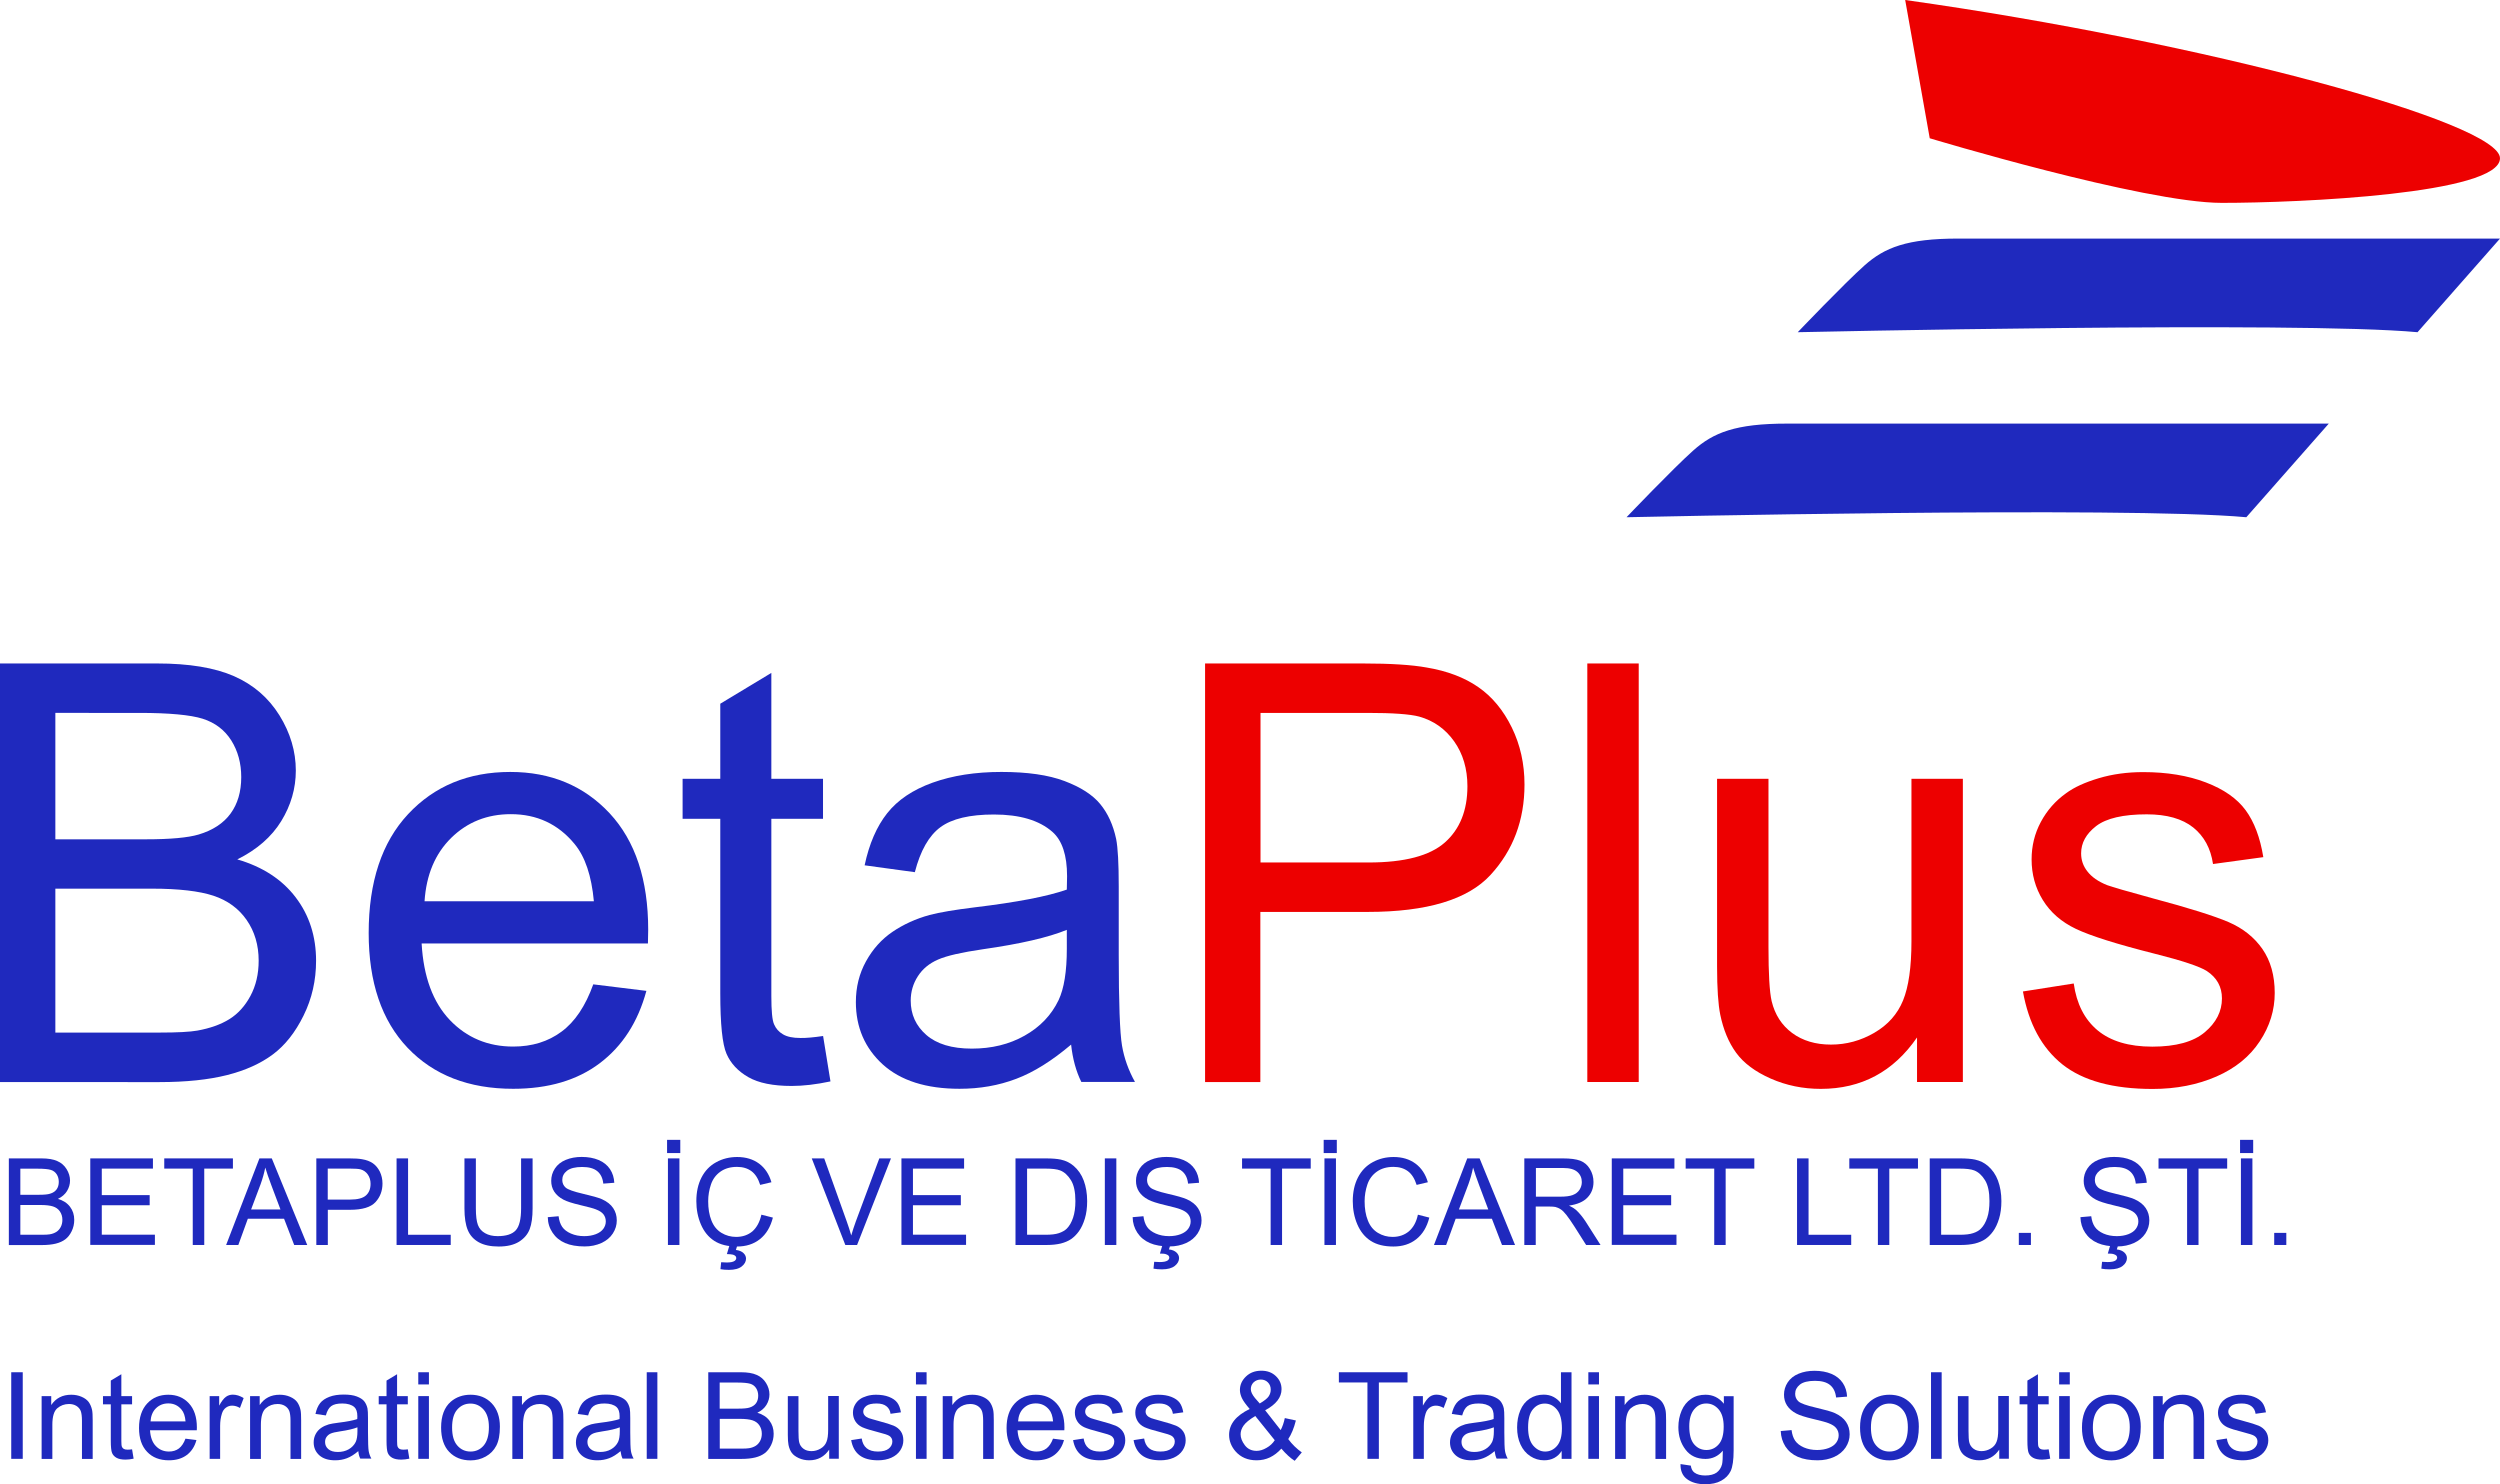
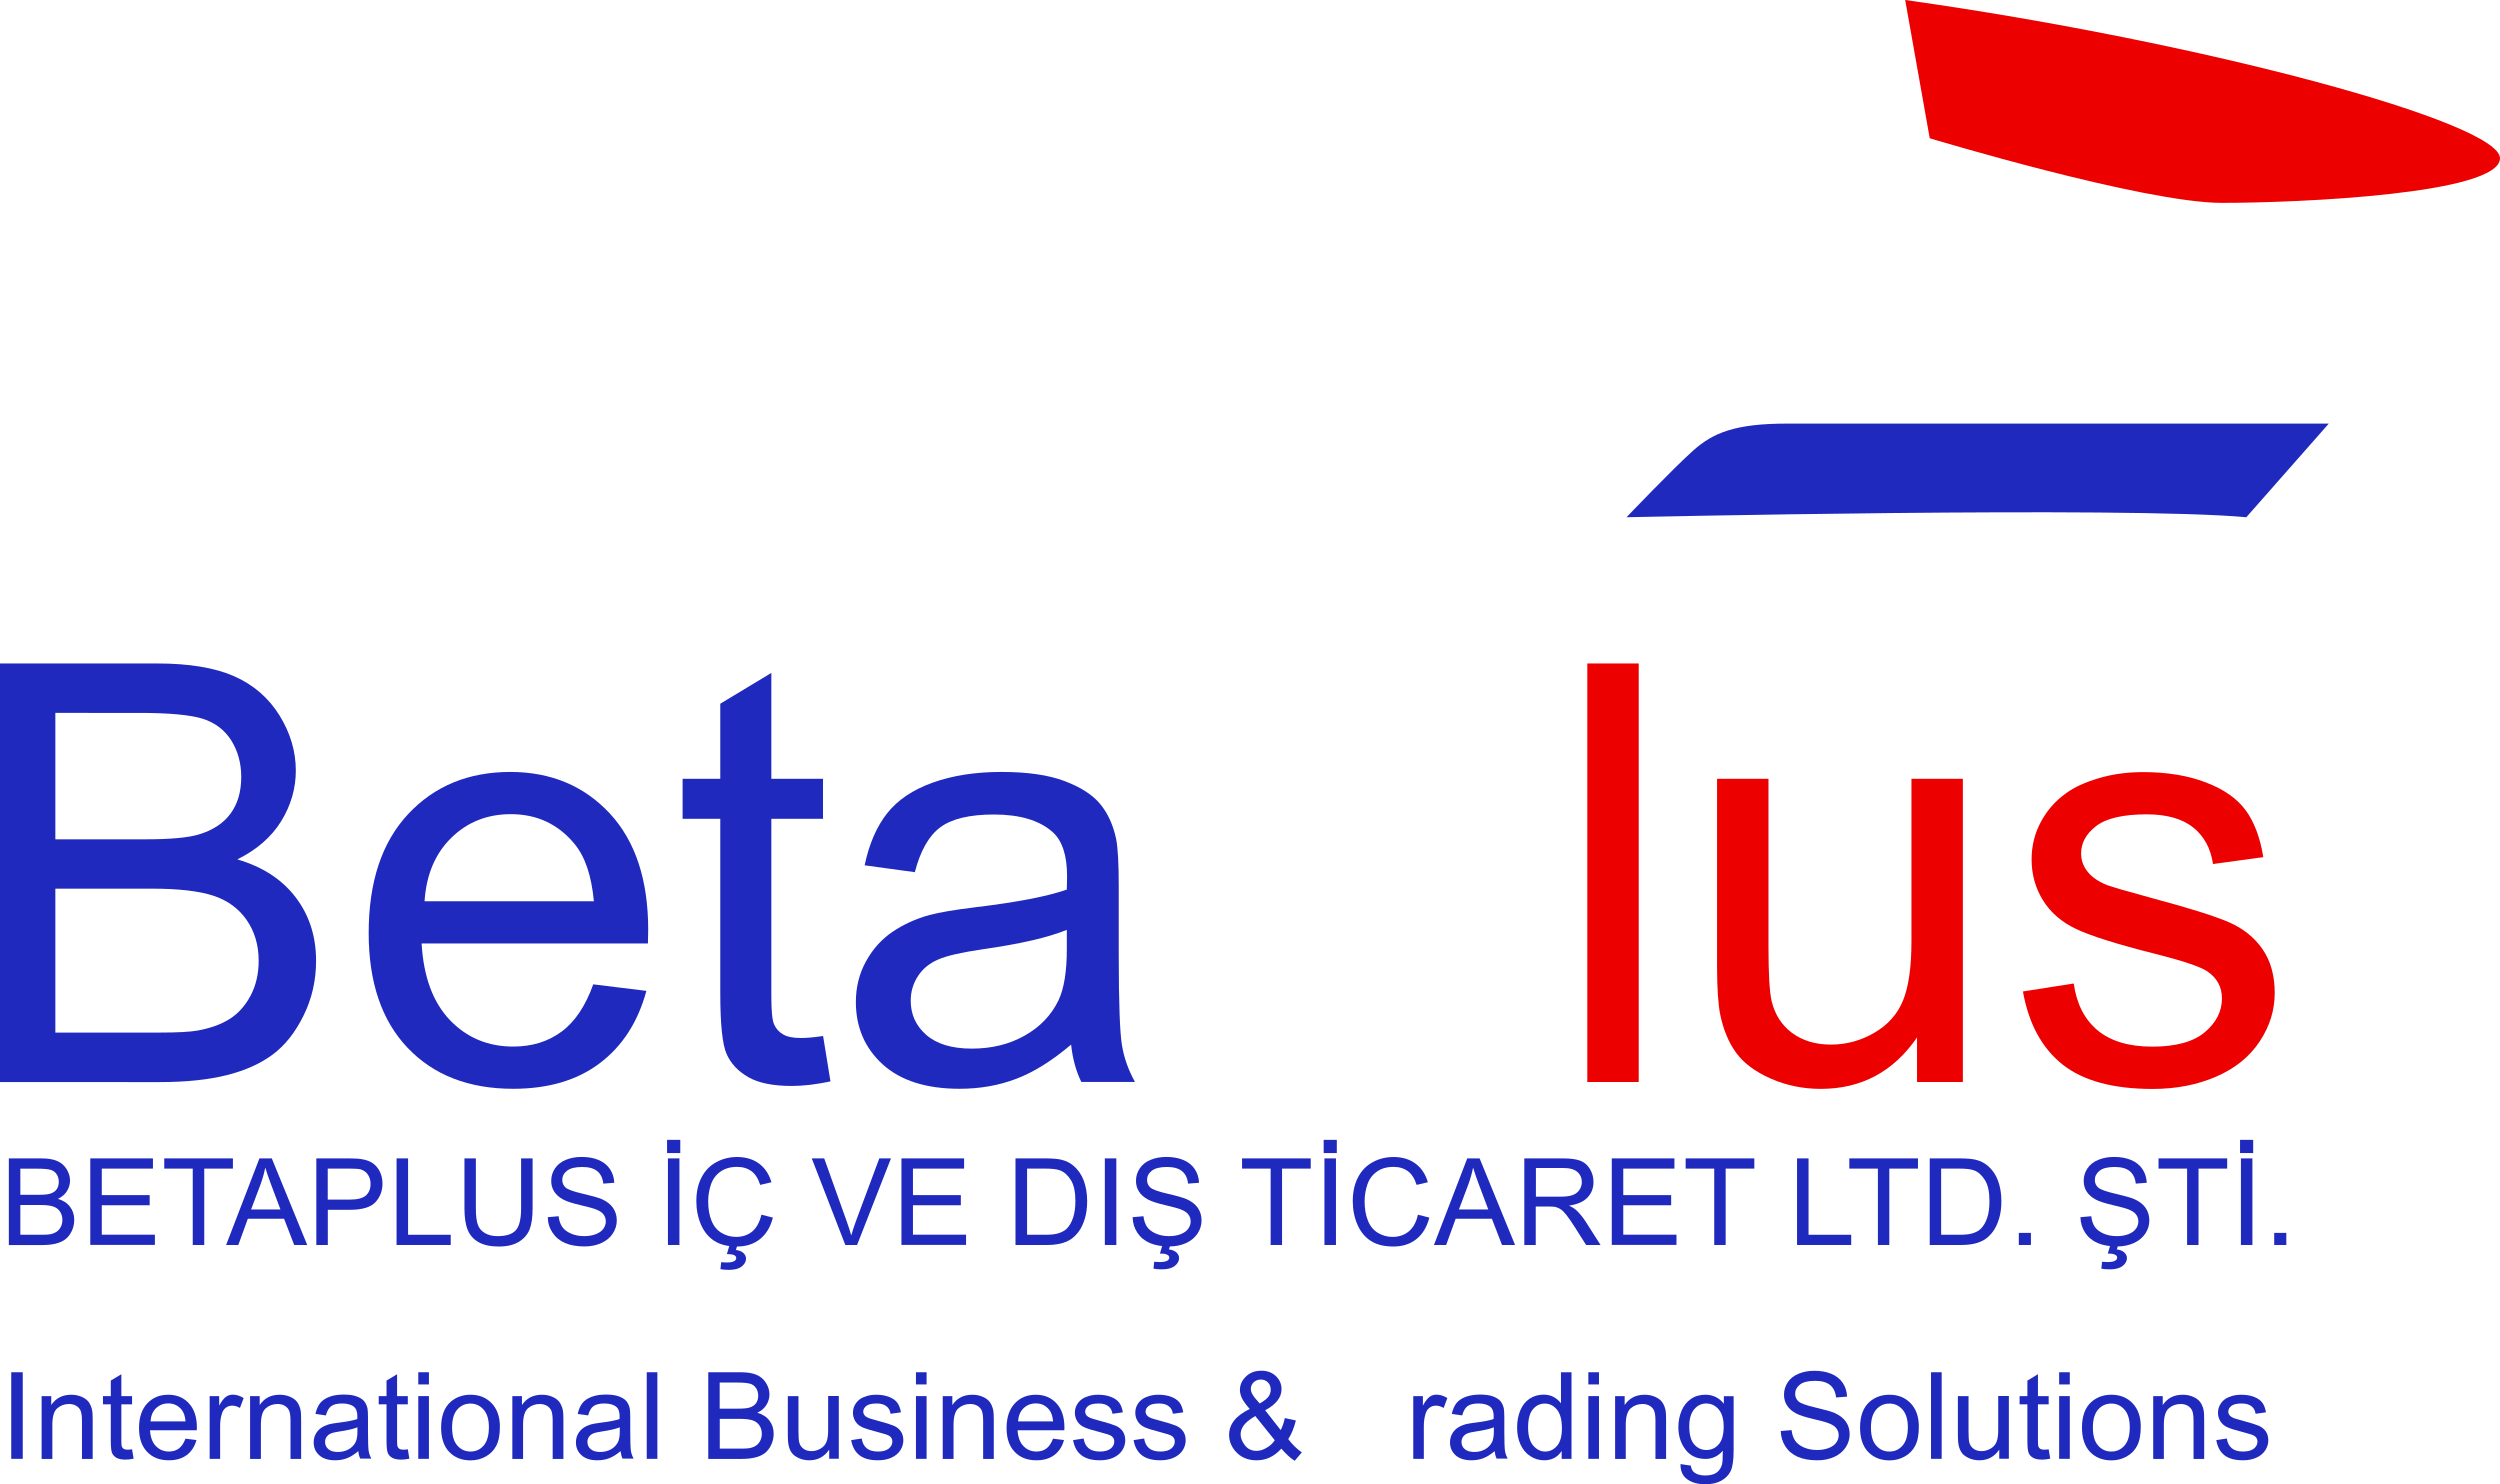
<svg xmlns="http://www.w3.org/2000/svg" version="1.1" id="Layer_1" x="0px" y="0px" viewBox="0 0 291.31 172.96" style="enable-background:new 0 0 291.31 172.96;" xml:space="preserve">
  <style type="text/css">
	.st0{fill:#1F29BE;}
	.st1{fill:#ED0000;}
</style>
  <g>
    <g>
      <path class="st0" d="M1.03,145.07v-10.09h3.79c0.77,0,1.39,0.1,1.85,0.31c0.47,0.2,0.83,0.52,1.09,0.94    c0.26,0.42,0.4,0.87,0.4,1.33c0,0.43-0.12,0.84-0.35,1.22c-0.23,0.38-0.59,0.69-1.06,0.92c0.61,0.18,1.08,0.48,1.41,0.92    c0.33,0.43,0.49,0.94,0.49,1.53c0,0.47-0.1,0.91-0.3,1.32s-0.45,0.72-0.74,0.94c-0.29,0.22-0.66,0.39-1.1,0.5    c-0.44,0.11-0.99,0.17-1.63,0.17H1.03z M2.37,139.22h2.18c0.59,0,1.02-0.04,1.27-0.12c0.34-0.1,0.6-0.27,0.77-0.5    c0.17-0.23,0.26-0.53,0.26-0.88c0-0.33-0.08-0.63-0.24-0.88c-0.16-0.25-0.39-0.43-0.69-0.52s-0.81-0.14-1.54-0.14H2.37V139.22z     M2.37,143.88h2.51c0.43,0,0.73-0.02,0.91-0.05c0.31-0.05,0.56-0.15,0.77-0.28c0.21-0.13,0.38-0.32,0.51-0.56s0.2-0.53,0.2-0.85    c0-0.38-0.1-0.7-0.29-0.98s-0.46-0.47-0.8-0.58c-0.34-0.11-0.83-0.17-1.48-0.17H2.37V143.88z" />
      <path class="st0" d="M10.52,145.07v-10.09h7.3v1.19h-5.96v3.09h5.58v1.18h-5.58v3.43h6.19v1.19H10.52z" />
      <path class="st0" d="M22.46,145.07v-8.9h-3.32v-1.19h8v1.19H23.8v8.9H22.46z" />
      <path class="st0" d="M26.35,145.07l3.88-10.09h1.44l4.13,10.09h-1.52l-1.18-3.06h-4.22l-1.11,3.06H26.35z M29.26,140.93h3.42    l-1.05-2.79c-0.32-0.85-0.56-1.55-0.72-2.09c-0.13,0.65-0.31,1.29-0.54,1.93L29.26,140.93z" />
      <path class="st0" d="M36.86,145.07v-10.09h3.81c0.67,0,1.18,0.03,1.53,0.1c0.5,0.08,0.91,0.24,1.25,0.47    c0.33,0.23,0.6,0.56,0.81,0.97c0.2,0.42,0.31,0.88,0.31,1.38c0,0.86-0.27,1.58-0.82,2.18c-0.55,0.59-1.53,0.89-2.96,0.89h-2.59    v4.1H36.86z M38.19,139.78h2.61c0.86,0,1.48-0.16,1.84-0.48c0.36-0.32,0.54-0.77,0.54-1.36c0-0.42-0.11-0.78-0.32-1.08    s-0.49-0.5-0.84-0.6c-0.23-0.06-0.64-0.09-1.25-0.09h-2.58V139.78z" />
      <path class="st0" d="M46.21,145.07v-10.09h1.34v8.9h4.97v1.19H46.21z" />
      <path class="st0" d="M60.72,134.98h1.34v5.83c0,1.01-0.11,1.82-0.34,2.42s-0.64,1.08-1.24,1.46c-0.6,0.37-1.38,0.56-2.36,0.56    c-0.95,0-1.72-0.16-2.32-0.49c-0.6-0.33-1.03-0.8-1.29-1.42s-0.39-1.46-0.39-2.53v-5.83h1.33v5.82c0,0.88,0.08,1.52,0.24,1.94    c0.16,0.42,0.44,0.74,0.84,0.96c0.4,0.23,0.88,0.34,1.46,0.34c0.98,0,1.68-0.22,2.1-0.67s0.63-1.3,0.63-2.57V134.98z" />
      <path class="st0" d="M63.83,141.83l1.26-0.11c0.06,0.5,0.2,0.92,0.42,1.24c0.22,0.32,0.56,0.58,1.02,0.78    c0.46,0.2,0.97,0.3,1.55,0.3c0.51,0,0.96-0.08,1.35-0.23s0.68-0.36,0.87-0.62c0.19-0.26,0.29-0.55,0.29-0.86    c0-0.32-0.09-0.59-0.27-0.83c-0.18-0.24-0.49-0.43-0.91-0.59c-0.27-0.11-0.87-0.27-1.8-0.49c-0.93-0.22-1.58-0.43-1.95-0.63    c-0.48-0.25-0.84-0.57-1.08-0.94s-0.35-0.79-0.35-1.26c0-0.51,0.14-0.99,0.43-1.43c0.29-0.44,0.71-0.78,1.27-1.01    c0.56-0.23,1.17-0.34,1.85-0.34c0.75,0,1.41,0.12,1.98,0.36s1.01,0.6,1.32,1.06c0.31,0.47,0.47,1,0.5,1.59l-1.28,0.1    c-0.07-0.64-0.3-1.12-0.7-1.45c-0.4-0.33-0.98-0.49-1.76-0.49c-0.81,0-1.4,0.15-1.77,0.44s-0.55,0.65-0.55,1.07    c0,0.36,0.13,0.66,0.39,0.89c0.26,0.23,0.93,0.47,2.01,0.72c1.08,0.25,1.83,0.46,2.23,0.64c0.59,0.27,1.02,0.61,1.3,1.03    c0.28,0.42,0.42,0.89,0.42,1.44c0,0.54-0.15,1.04-0.46,1.52s-0.75,0.84-1.33,1.11c-0.58,0.26-1.22,0.4-1.94,0.4    c-0.91,0-1.68-0.13-2.3-0.4c-0.62-0.27-1.1-0.67-1.45-1.2C64.03,143.11,63.84,142.51,63.83,141.83z" />
      <path class="st0" d="M77.73,134.36v-1.54h1.54v1.54H77.73z M77.83,145.07v-10.09h1.34v10.09H77.83z" />
      <path class="st0" d="M88.72,141.54l1.34,0.34c-0.28,1.1-0.78,1.93-1.51,2.51c-0.73,0.58-1.62,0.86-2.67,0.86    c-1.09,0-1.97-0.22-2.65-0.66c-0.68-0.44-1.2-1.08-1.56-1.92s-0.53-1.74-0.53-2.71c0-1.05,0.2-1.97,0.6-2.75    c0.4-0.78,0.97-1.38,1.71-1.78c0.74-0.41,1.56-0.61,2.45-0.61c1.01,0,1.86,0.26,2.55,0.77c0.69,0.51,1.17,1.24,1.44,2.17    l-1.31,0.31c-0.23-0.73-0.57-1.27-1.02-1.6c-0.45-0.33-1-0.5-1.68-0.5c-0.78,0-1.42,0.19-1.94,0.56c-0.52,0.37-0.89,0.87-1.1,1.5    c-0.21,0.63-0.32,1.27-0.32,1.94c0,0.86,0.12,1.61,0.38,2.25c0.25,0.64,0.64,1.12,1.17,1.44c0.53,0.32,1.1,0.47,1.71,0.47    c0.75,0,1.38-0.22,1.9-0.65C88.18,143.03,88.53,142.39,88.72,141.54z M84.7,146.13l0.36-1.22h0.92l-0.23,0.74    c0.39,0.05,0.68,0.17,0.88,0.36s0.3,0.41,0.3,0.65c0,0.34-0.17,0.65-0.5,0.91c-0.33,0.26-0.83,0.4-1.49,0.4    c-0.38,0-0.71-0.03-0.99-0.08l0.08-0.81c0.29,0.02,0.51,0.03,0.65,0.03c0.43,0,0.73-0.06,0.91-0.18c0.13-0.09,0.2-0.2,0.2-0.34    c0-0.08-0.03-0.16-0.08-0.22s-0.15-0.12-0.29-0.17C85.26,146.16,85.03,146.14,84.7,146.13z" />
      <path class="st0" d="M98.5,145.07l-3.91-10.09h1.45l2.62,7.33c0.21,0.59,0.39,1.14,0.53,1.65c0.16-0.55,0.34-1.1,0.54-1.65    l2.73-7.33h1.36l-3.95,10.09H98.5z" />
      <path class="st0" d="M105.04,145.07v-10.09h7.3v1.19h-5.96v3.09h5.58v1.18h-5.58v3.43h6.19v1.19H105.04z" />
      <path class="st0" d="M118.33,145.07v-10.09h3.48c0.78,0,1.38,0.05,1.8,0.14c0.58,0.13,1.07,0.37,1.48,0.72    c0.53,0.45,0.93,1.02,1.19,1.72c0.26,0.7,0.4,1.5,0.4,2.4c0,0.77-0.09,1.45-0.27,2.04c-0.18,0.59-0.41,1.08-0.69,1.47    c-0.28,0.39-0.59,0.69-0.92,0.92c-0.33,0.22-0.73,0.39-1.2,0.51c-0.47,0.11-1.01,0.17-1.62,0.17H118.33z M119.67,143.88h2.15    c0.67,0,1.19-0.06,1.57-0.19s0.68-0.3,0.91-0.52c0.32-0.32,0.56-0.74,0.74-1.28c0.18-0.53,0.27-1.18,0.27-1.94    c0-1.06-0.17-1.87-0.52-2.43c-0.35-0.57-0.77-0.95-1.26-1.14c-0.36-0.14-0.93-0.21-1.73-0.21h-2.12V143.88z" />
      <path class="st0" d="M128.74,145.07v-10.09h1.34v10.09H128.74z" />
      <path class="st0" d="M131.98,141.83l1.26-0.11c0.06,0.5,0.2,0.92,0.42,1.24c0.22,0.32,0.56,0.58,1.02,0.78    c0.46,0.2,0.97,0.3,1.55,0.3c0.51,0,0.96-0.08,1.35-0.23c0.39-0.15,0.68-0.36,0.87-0.62c0.19-0.26,0.29-0.55,0.29-0.86    c0-0.32-0.09-0.59-0.28-0.83c-0.18-0.24-0.49-0.43-0.91-0.59c-0.27-0.11-0.87-0.27-1.8-0.49c-0.93-0.22-1.58-0.43-1.95-0.63    c-0.48-0.25-0.84-0.57-1.08-0.94s-0.35-0.79-0.35-1.26c0-0.51,0.14-0.99,0.43-1.43c0.29-0.44,0.71-0.78,1.27-1.01    c0.56-0.23,1.17-0.34,1.85-0.34c0.75,0,1.41,0.12,1.98,0.36s1.01,0.6,1.32,1.06s0.47,1,0.5,1.59l-1.28,0.1    c-0.07-0.64-0.3-1.12-0.7-1.45c-0.4-0.33-0.98-0.49-1.76-0.49c-0.81,0-1.4,0.15-1.77,0.44s-0.55,0.65-0.55,1.07    c0,0.36,0.13,0.66,0.39,0.89c0.26,0.23,0.93,0.47,2.01,0.72c1.09,0.25,1.83,0.46,2.23,0.64c0.59,0.27,1.02,0.61,1.3,1.03    c0.28,0.42,0.42,0.89,0.42,1.44c0,0.54-0.15,1.04-0.46,1.52c-0.31,0.47-0.75,0.84-1.33,1.11c-0.58,0.26-1.22,0.4-1.94,0.4    c-0.91,0-1.68-0.13-2.3-0.4c-0.62-0.27-1.1-0.67-1.45-1.2C132.18,143.11,131.99,142.51,131.98,141.83z M135.16,146.07l0.36-1.22    h0.92l-0.23,0.74c0.39,0.04,0.68,0.17,0.88,0.36c0.2,0.19,0.3,0.41,0.3,0.65c0,0.34-0.17,0.65-0.5,0.91    c-0.33,0.26-0.83,0.4-1.49,0.4c-0.38,0-0.71-0.03-0.99-0.08l0.08-0.8c0.29,0.02,0.51,0.03,0.65,0.03c0.43,0,0.73-0.06,0.91-0.18    c0.13-0.09,0.2-0.21,0.2-0.34c0-0.08-0.03-0.16-0.08-0.22c-0.05-0.06-0.15-0.12-0.29-0.17    C135.73,146.09,135.49,146.07,135.16,146.07z" />
      <path class="st0" d="M148.06,145.07v-8.9h-3.33v-1.19h8v1.19h-3.34v8.9H148.06z" />
      <path class="st0" d="M154.24,134.36v-1.54h1.53v1.54H154.24z M154.33,145.07v-10.09h1.34v10.09H154.33z" />
      <path class="st0" d="M165.22,141.54l1.33,0.34c-0.28,1.1-0.78,1.93-1.51,2.51c-0.73,0.58-1.62,0.86-2.67,0.86    c-1.09,0-1.97-0.22-2.65-0.66c-0.68-0.44-1.2-1.08-1.56-1.92s-0.53-1.74-0.53-2.71c0-1.05,0.2-1.97,0.6-2.75    c0.4-0.78,0.97-1.38,1.71-1.78c0.74-0.41,1.56-0.61,2.45-0.61c1.01,0,1.86,0.26,2.55,0.77c0.69,0.51,1.17,1.24,1.44,2.17    l-1.31,0.31c-0.23-0.73-0.57-1.27-1.02-1.6s-1-0.5-1.68-0.5c-0.78,0-1.42,0.19-1.94,0.56s-0.89,0.87-1.1,1.5s-0.32,1.27-0.32,1.94    c0,0.86,0.12,1.61,0.38,2.25c0.25,0.64,0.64,1.12,1.17,1.44c0.53,0.32,1.1,0.47,1.71,0.47c0.75,0,1.38-0.22,1.9-0.65    C164.69,143.03,165.04,142.39,165.22,141.54z" />
      <path class="st0" d="M167.09,145.07l3.88-10.09h1.44l4.13,10.09h-1.52l-1.18-3.06h-4.22l-1.11,3.06H167.09z M170,140.93h3.42    l-1.05-2.79c-0.32-0.85-0.56-1.55-0.72-2.09c-0.13,0.65-0.31,1.29-0.54,1.93L170,140.93z" />
      <path class="st0" d="M177.62,145.07v-10.09h4.47c0.9,0,1.58,0.09,2.05,0.27c0.47,0.18,0.84,0.5,1.12,0.96    c0.28,0.46,0.42,0.97,0.42,1.52c0,0.72-0.23,1.32-0.7,1.81c-0.46,0.49-1.18,0.8-2.15,0.94c0.35,0.17,0.62,0.34,0.81,0.5    c0.39,0.36,0.76,0.81,1.11,1.34l1.75,2.75h-1.68l-1.33-2.1c-0.39-0.61-0.71-1.07-0.96-1.39c-0.25-0.32-0.48-0.55-0.68-0.67    c-0.2-0.13-0.4-0.22-0.61-0.27c-0.15-0.03-0.4-0.05-0.74-0.05h-1.55v4.48H177.62z M178.96,139.44h2.87c0.61,0,1.09-0.06,1.43-0.19    c0.34-0.13,0.61-0.33,0.79-0.61c0.18-0.28,0.27-0.58,0.27-0.9c0-0.48-0.17-0.87-0.52-1.18c-0.35-0.31-0.89-0.46-1.64-0.46h-3.19    V139.44z" />
      <path class="st0" d="M187.81,145.07v-10.09h7.3v1.19h-5.96v3.09h5.58v1.18h-5.58v3.43h6.2v1.19H187.81z" />
      <path class="st0" d="M199.75,145.07v-8.9h-3.33v-1.19h8v1.19h-3.34v8.9H199.75z" />
      <path class="st0" d="M209.4,145.07v-10.09h1.34v8.9h4.97v1.19H209.4z" />
      <path class="st0" d="M218.82,145.07v-8.9h-3.33v-1.19h8v1.19h-3.34v8.9H218.82z" />
      <path class="st0" d="M224.86,145.07v-10.09h3.48c0.78,0,1.38,0.05,1.8,0.14c0.58,0.13,1.07,0.37,1.48,0.72    c0.53,0.45,0.93,1.02,1.19,1.72s0.4,1.5,0.4,2.4c0,0.77-0.09,1.45-0.27,2.04c-0.18,0.59-0.41,1.08-0.69,1.47    c-0.28,0.39-0.59,0.69-0.92,0.92c-0.33,0.22-0.73,0.39-1.2,0.51c-0.47,0.11-1.01,0.17-1.62,0.17H224.86z M226.2,143.88h2.15    c0.67,0,1.19-0.06,1.57-0.19c0.38-0.12,0.68-0.3,0.9-0.52c0.32-0.32,0.56-0.74,0.74-1.28c0.18-0.53,0.26-1.18,0.26-1.94    c0-1.06-0.17-1.87-0.52-2.43c-0.35-0.57-0.77-0.95-1.26-1.14c-0.36-0.14-0.93-0.21-1.73-0.21h-2.12V143.88z" />
      <path class="st0" d="M235.24,145.07v-1.41h1.41v1.41H235.24z" />
      <path class="st0" d="M242.42,141.83l1.26-0.11c0.06,0.5,0.2,0.92,0.42,1.24c0.22,0.32,0.56,0.58,1.01,0.78    c0.46,0.2,0.98,0.3,1.55,0.3c0.51,0,0.96-0.08,1.35-0.23c0.39-0.15,0.68-0.36,0.87-0.62c0.19-0.26,0.29-0.55,0.29-0.86    c0-0.32-0.09-0.59-0.28-0.83c-0.18-0.24-0.49-0.43-0.91-0.59c-0.27-0.11-0.87-0.27-1.8-0.49s-1.58-0.43-1.95-0.63    c-0.48-0.25-0.84-0.57-1.08-0.94s-0.35-0.79-0.35-1.26c0-0.51,0.14-0.99,0.43-1.43c0.29-0.44,0.71-0.78,1.27-1.01    c0.56-0.23,1.17-0.34,1.85-0.34c0.75,0,1.41,0.12,1.98,0.36s1.01,0.6,1.32,1.06s0.47,1,0.5,1.59l-1.28,0.1    c-0.07-0.64-0.3-1.12-0.7-1.45c-0.4-0.33-0.98-0.49-1.76-0.49c-0.81,0-1.4,0.15-1.76,0.44c-0.37,0.3-0.55,0.65-0.55,1.07    c0,0.36,0.13,0.66,0.39,0.89c0.26,0.23,0.93,0.47,2.01,0.72c1.08,0.25,1.83,0.46,2.23,0.64c0.59,0.27,1.02,0.61,1.3,1.03    c0.28,0.42,0.42,0.89,0.42,1.44c0,0.54-0.15,1.04-0.46,1.52c-0.31,0.47-0.75,0.84-1.33,1.11c-0.58,0.26-1.22,0.4-1.94,0.4    c-0.91,0-1.68-0.13-2.3-0.4c-0.62-0.27-1.1-0.67-1.45-1.2C242.62,143.11,242.44,142.51,242.42,141.83z M245.61,146.07l0.36-1.22    h0.92l-0.23,0.74c0.39,0.04,0.68,0.17,0.88,0.36c0.2,0.19,0.3,0.41,0.3,0.65c0,0.34-0.17,0.65-0.5,0.91    c-0.33,0.26-0.83,0.4-1.49,0.4c-0.38,0-0.71-0.03-0.99-0.08l0.08-0.8c0.29,0.02,0.51,0.03,0.65,0.03c0.43,0,0.73-0.06,0.91-0.18    c0.13-0.09,0.2-0.21,0.2-0.34c0-0.08-0.03-0.16-0.08-0.22c-0.05-0.06-0.15-0.12-0.29-0.17    C246.17,146.09,245.94,146.07,245.61,146.07z" />
      <path class="st0" d="M254.85,145.07v-8.9h-3.33v-1.19h8v1.19h-3.34v8.9H254.85z" />
      <path class="st0" d="M261.02,134.36v-1.54h1.53v1.54H261.02z M261.12,145.07v-10.09h1.34v10.09H261.12z" />
      <path class="st0" d="M265,145.07v-1.41h1.41v1.41H265z" />
      <path class="st0" d="M1.31,169.99V159.9h1.34v10.09H1.31z" />
      <path class="st0" d="M4.85,169.99v-7.31h1.12v1.04c0.54-0.8,1.31-1.2,2.33-1.2c0.44,0,0.85,0.08,1.21,0.24    c0.37,0.16,0.65,0.37,0.83,0.62s0.31,0.56,0.39,0.92c0.05,0.23,0.07,0.63,0.07,1.2v4.5H9.55v-4.45c0-0.5-0.05-0.88-0.14-1.13    c-0.1-0.25-0.27-0.45-0.51-0.6c-0.25-0.15-0.53-0.22-0.86-0.22c-0.53,0-0.98,0.17-1.37,0.5c-0.38,0.33-0.57,0.97-0.57,1.91v3.99    H4.85z" />
      <path class="st0" d="M15.39,168.88l0.18,1.09c-0.35,0.07-0.66,0.11-0.94,0.11c-0.45,0-0.8-0.07-1.05-0.21    c-0.25-0.14-0.42-0.33-0.52-0.56c-0.1-0.23-0.15-0.72-0.15-1.46v-4.21H12v-0.96h0.91v-1.81l1.23-0.74v2.55h1.25v0.96h-1.25v4.27    c0,0.35,0.02,0.58,0.07,0.68c0.04,0.1,0.11,0.18,0.21,0.24s0.24,0.09,0.42,0.09C14.98,168.93,15.17,168.91,15.39,168.88z" />
      <path class="st0" d="M21.61,167.64l1.28,0.16c-0.2,0.75-0.58,1.33-1.12,1.74c-0.55,0.41-1.24,0.62-2.09,0.62    c-1.07,0-1.92-0.33-2.54-0.99c-0.63-0.66-0.94-1.58-0.94-2.77c0-1.23,0.32-2.18,0.95-2.86c0.63-0.68,1.45-1.02,2.46-1.02    c0.98,0,1.78,0.33,2.4,1c0.62,0.67,0.93,1.6,0.93,2.81c0,0.07,0,0.18-0.01,0.33h-5.45c0.05,0.8,0.27,1.42,0.68,1.84    c0.41,0.43,0.92,0.64,1.53,0.64c0.45,0,0.84-0.12,1.16-0.36C21.16,168.54,21.42,168.16,21.61,167.64z M17.54,165.63h4.08    c-0.05-0.61-0.21-1.08-0.47-1.38c-0.4-0.48-0.91-0.72-1.54-0.72c-0.57,0-1.05,0.19-1.44,0.57S17.58,165,17.54,165.63z" />
      <path class="st0" d="M24.43,169.99v-7.31h1.11v1.11c0.28-0.52,0.55-0.86,0.79-1.03c0.24-0.17,0.51-0.25,0.79-0.25    c0.42,0,0.84,0.13,1.27,0.4l-0.43,1.15c-0.3-0.18-0.61-0.27-0.91-0.27c-0.27,0-0.51,0.08-0.73,0.24    c-0.22,0.16-0.37,0.39-0.46,0.68c-0.14,0.44-0.21,0.92-0.21,1.45v3.83H24.43z" />
      <path class="st0" d="M29.14,169.99v-7.31h1.12v1.04c0.54-0.8,1.31-1.2,2.33-1.2c0.44,0,0.85,0.08,1.21,0.24    c0.37,0.16,0.65,0.37,0.83,0.62s0.31,0.56,0.39,0.92c0.05,0.23,0.07,0.63,0.07,1.2v4.5h-1.24v-4.45c0-0.5-0.05-0.88-0.14-1.13    c-0.1-0.25-0.27-0.45-0.51-0.6c-0.25-0.15-0.53-0.22-0.86-0.22c-0.53,0-0.98,0.17-1.37,0.5c-0.38,0.33-0.57,0.97-0.57,1.91v3.99    H29.14z" />
      <path class="st0" d="M41.75,169.09c-0.46,0.39-0.9,0.67-1.33,0.83c-0.42,0.16-0.88,0.24-1.37,0.24c-0.8,0-1.42-0.2-1.85-0.59    c-0.43-0.39-0.65-0.89-0.65-1.5c0-0.36,0.08-0.68,0.24-0.98c0.16-0.3,0.38-0.53,0.64-0.71c0.26-0.18,0.56-0.31,0.89-0.41    c0.24-0.06,0.61-0.13,1.1-0.19c1-0.12,1.74-0.26,2.21-0.43c0-0.17,0.01-0.28,0.01-0.32c0-0.5-0.12-0.86-0.35-1.07    c-0.32-0.28-0.79-0.42-1.41-0.42c-0.58,0-1.01,0.1-1.29,0.31c-0.28,0.21-0.48,0.57-0.62,1.08l-1.21-0.17    c0.11-0.52,0.29-0.94,0.54-1.26c0.25-0.32,0.62-0.56,1.09-0.74s1.03-0.26,1.66-0.26c0.62,0,1.13,0.07,1.52,0.22    c0.39,0.15,0.68,0.33,0.86,0.55c0.18,0.22,0.31,0.5,0.39,0.84c0.04,0.21,0.06,0.59,0.06,1.14v1.65c0,1.15,0.03,1.88,0.08,2.18    c0.05,0.31,0.16,0.6,0.31,0.88h-1.29C41.86,169.73,41.78,169.43,41.75,169.09z M41.64,166.32c-0.45,0.18-1.12,0.34-2.02,0.47    c-0.51,0.07-0.87,0.16-1.08,0.25s-0.37,0.23-0.49,0.4s-0.17,0.37-0.17,0.59c0,0.33,0.12,0.61,0.38,0.83s0.62,0.33,1.1,0.33    c0.48,0,0.9-0.1,1.27-0.31s0.64-0.5,0.82-0.86c0.13-0.28,0.2-0.69,0.2-1.24V166.32z" />
      <path class="st0" d="M47.52,168.88l0.18,1.09c-0.35,0.07-0.66,0.11-0.94,0.11c-0.45,0-0.8-0.07-1.05-0.21    c-0.25-0.14-0.42-0.33-0.52-0.56c-0.1-0.23-0.15-0.72-0.15-1.46v-4.21h-0.91v-0.96h0.91v-1.81l1.23-0.74v2.55h1.25v0.96h-1.25    v4.27c0,0.35,0.02,0.58,0.07,0.68c0.04,0.1,0.11,0.18,0.21,0.24s0.24,0.09,0.42,0.09C47.11,168.93,47.3,168.91,47.52,168.88z" />
      <path class="st0" d="M48.74,161.32v-1.42h1.24v1.42H48.74z M48.74,169.99v-7.31h1.24v7.31H48.74z" />
      <path class="st0" d="M51.4,166.34c0-1.35,0.38-2.36,1.13-3.01c0.63-0.54,1.4-0.81,2.3-0.81c1,0,1.83,0.33,2.46,0.99    s0.96,1.57,0.96,2.73c0,0.94-0.14,1.68-0.42,2.22s-0.69,0.96-1.23,1.26c-0.54,0.3-1.13,0.45-1.77,0.45    c-1.02,0-1.85-0.33-2.48-0.98S51.4,167.57,51.4,166.34z M52.68,166.34c0,0.94,0.2,1.64,0.61,2.1c0.41,0.47,0.92,0.7,1.54,0.7    c0.61,0,1.13-0.23,1.53-0.7s0.61-1.18,0.61-2.14c0-0.9-0.21-1.59-0.62-2.05s-0.92-0.7-1.53-0.7c-0.62,0-1.13,0.23-1.54,0.7    C52.88,164.7,52.68,165.4,52.68,166.34z" />
      <path class="st0" d="M59.7,169.99v-7.31h1.12v1.04c0.54-0.8,1.31-1.2,2.33-1.2c0.44,0,0.85,0.08,1.21,0.24    c0.37,0.16,0.65,0.37,0.83,0.62s0.31,0.56,0.39,0.92c0.05,0.23,0.07,0.63,0.07,1.2v4.5H64.4v-4.45c0-0.5-0.05-0.88-0.14-1.13    c-0.1-0.25-0.27-0.45-0.51-0.6c-0.25-0.15-0.53-0.22-0.86-0.22c-0.53,0-0.98,0.17-1.37,0.5c-0.38,0.33-0.57,0.97-0.57,1.91v3.99    H59.7z" />
      <path class="st0" d="M72.31,169.09c-0.46,0.39-0.9,0.67-1.33,0.83c-0.42,0.16-0.88,0.24-1.37,0.24c-0.8,0-1.42-0.2-1.85-0.59    c-0.43-0.39-0.65-0.89-0.65-1.5c0-0.36,0.08-0.68,0.24-0.98c0.16-0.3,0.38-0.53,0.64-0.71c0.26-0.18,0.56-0.31,0.89-0.41    c0.24-0.06,0.61-0.13,1.1-0.19c1-0.12,1.74-0.26,2.21-0.43c0-0.17,0.01-0.28,0.01-0.32c0-0.5-0.12-0.86-0.35-1.07    c-0.32-0.28-0.79-0.42-1.41-0.42c-0.58,0-1.01,0.1-1.29,0.31c-0.28,0.21-0.48,0.57-0.62,1.08l-1.21-0.17    c0.11-0.52,0.29-0.94,0.54-1.26c0.25-0.32,0.62-0.56,1.09-0.74s1.03-0.26,1.66-0.26c0.62,0,1.13,0.07,1.52,0.22    c0.39,0.15,0.68,0.33,0.86,0.55c0.18,0.22,0.31,0.5,0.39,0.84c0.04,0.21,0.06,0.59,0.06,1.14v1.65c0,1.15,0.03,1.88,0.08,2.18    c0.05,0.31,0.16,0.6,0.31,0.88h-1.29C72.43,169.73,72.35,169.43,72.31,169.09z M72.21,166.32c-0.45,0.18-1.12,0.34-2.02,0.47    c-0.51,0.07-0.87,0.16-1.08,0.25s-0.37,0.23-0.49,0.4s-0.17,0.37-0.17,0.59c0,0.33,0.12,0.61,0.38,0.83s0.62,0.33,1.1,0.33    c0.48,0,0.9-0.1,1.27-0.31s0.64-0.5,0.82-0.86c0.13-0.28,0.2-0.69,0.2-1.24V166.32z" />
      <path class="st0" d="M75.36,169.99V159.9h1.24v10.09H75.36z" />
      <path class="st0" d="M82.53,169.99V159.9h3.79c0.77,0,1.39,0.1,1.85,0.31c0.47,0.2,0.83,0.52,1.09,0.94    c0.26,0.42,0.4,0.87,0.4,1.33c0,0.43-0.12,0.84-0.35,1.22c-0.23,0.38-0.59,0.69-1.06,0.92c0.61,0.18,1.08,0.48,1.41,0.92    s0.49,0.94,0.49,1.53c0,0.47-0.1,0.91-0.3,1.32s-0.45,0.72-0.74,0.94c-0.29,0.22-0.66,0.39-1.1,0.5    c-0.44,0.11-0.99,0.17-1.63,0.17H82.53z M83.87,164.14h2.18c0.59,0,1.02-0.04,1.27-0.12c0.34-0.1,0.6-0.27,0.77-0.5    c0.17-0.23,0.26-0.53,0.26-0.88c0-0.33-0.08-0.63-0.24-0.88c-0.16-0.25-0.39-0.43-0.69-0.52s-0.81-0.14-1.54-0.14h-2.02V164.14z     M83.87,168.8h2.51c0.43,0,0.73-0.02,0.91-0.05c0.31-0.05,0.56-0.15,0.77-0.28c0.21-0.13,0.38-0.32,0.51-0.56s0.2-0.53,0.2-0.85    c0-0.38-0.1-0.7-0.29-0.98s-0.46-0.47-0.8-0.58c-0.34-0.11-0.83-0.17-1.48-0.17h-2.33V168.8z" />
      <path class="st0" d="M96.62,169.99v-1.07c-0.57,0.83-1.34,1.24-2.32,1.24c-0.43,0-0.83-0.08-1.21-0.25    c-0.37-0.17-0.65-0.37-0.83-0.62s-0.31-0.56-0.38-0.92c-0.05-0.24-0.08-0.63-0.08-1.16v-4.53h1.24v4.05    c0,0.65,0.03,1.08,0.08,1.31c0.08,0.33,0.24,0.58,0.5,0.77c0.25,0.19,0.56,0.28,0.94,0.28s0.72-0.1,1.05-0.29    c0.33-0.19,0.56-0.45,0.69-0.78c0.14-0.33,0.2-0.8,0.2-1.43v-3.92h1.24v7.31H96.62z" />
      <path class="st0" d="M99.18,167.81l1.23-0.19c0.07,0.49,0.26,0.87,0.57,1.13c0.31,0.26,0.75,0.39,1.32,0.39    c0.57,0,0.99-0.12,1.27-0.35c0.27-0.23,0.41-0.5,0.41-0.82c0-0.28-0.12-0.5-0.36-0.66c-0.17-0.11-0.59-0.25-1.27-0.42    c-0.91-0.23-1.54-0.43-1.89-0.59c-0.35-0.17-0.62-0.4-0.8-0.7c-0.18-0.3-0.27-0.62-0.27-0.98c0-0.33,0.07-0.63,0.22-0.9    c0.15-0.28,0.35-0.51,0.61-0.69c0.19-0.14,0.46-0.26,0.79-0.36c0.33-0.1,0.69-0.15,1.07-0.15c0.57,0,1.08,0.08,1.51,0.25    s0.75,0.39,0.96,0.67s0.35,0.66,0.43,1.13l-1.21,0.17c-0.05-0.38-0.21-0.67-0.48-0.88c-0.26-0.21-0.64-0.32-1.12-0.32    c-0.57,0-0.98,0.09-1.22,0.28c-0.24,0.19-0.36,0.41-0.36,0.66c0,0.16,0.05,0.31,0.15,0.43c0.1,0.13,0.26,0.24,0.48,0.33    c0.12,0.05,0.49,0.15,1.09,0.32c0.88,0.23,1.49,0.43,1.83,0.57c0.35,0.15,0.62,0.37,0.82,0.65c0.2,0.28,0.3,0.64,0.3,1.06    c0,0.41-0.12,0.8-0.36,1.17c-0.24,0.36-0.59,0.65-1.04,0.85c-0.45,0.2-0.97,0.3-1.54,0.3c-0.95,0-1.67-0.2-2.17-0.59    C99.63,169.17,99.32,168.58,99.18,167.81z" />
      <path class="st0" d="M106.73,161.32v-1.42h1.24v1.42H106.73z M106.73,169.99v-7.31h1.24v7.31H106.73z" />
      <path class="st0" d="M109.85,169.99v-7.31h1.12v1.04c0.54-0.8,1.31-1.2,2.33-1.2c0.44,0,0.85,0.08,1.21,0.24    c0.37,0.16,0.65,0.37,0.83,0.62s0.31,0.56,0.39,0.92c0.05,0.23,0.07,0.63,0.07,1.2v4.5h-1.24v-4.45c0-0.5-0.05-0.88-0.14-1.13    c-0.1-0.25-0.27-0.45-0.51-0.6c-0.25-0.15-0.53-0.22-0.86-0.22c-0.53,0-0.98,0.17-1.37,0.5c-0.38,0.33-0.57,0.97-0.57,1.91v3.99    H109.85z" />
      <path class="st0" d="M122.7,167.64l1.28,0.16c-0.2,0.75-0.58,1.33-1.12,1.74c-0.55,0.41-1.24,0.62-2.09,0.62    c-1.07,0-1.92-0.33-2.54-0.99c-0.63-0.66-0.94-1.58-0.94-2.77c0-1.23,0.32-2.18,0.95-2.86c0.63-0.68,1.45-1.02,2.46-1.02    c0.98,0,1.78,0.33,2.4,1c0.62,0.67,0.93,1.6,0.93,2.81c0,0.07,0,0.18-0.01,0.33h-5.45c0.05,0.8,0.27,1.42,0.68,1.84    c0.41,0.43,0.92,0.64,1.53,0.64c0.45,0,0.84-0.12,1.16-0.36C122.25,168.54,122.51,168.16,122.7,167.64z M118.63,165.63h4.08    c-0.05-0.61-0.21-1.08-0.47-1.38c-0.4-0.48-0.91-0.72-1.54-0.72c-0.57,0-1.05,0.19-1.44,0.57S118.67,165,118.63,165.63z" />
      <path class="st0" d="M125.04,167.81l1.23-0.19c0.07,0.49,0.26,0.87,0.57,1.13c0.31,0.26,0.75,0.39,1.32,0.39    c0.57,0,0.99-0.12,1.27-0.35c0.27-0.23,0.41-0.5,0.41-0.82c0-0.28-0.12-0.5-0.36-0.66c-0.17-0.11-0.59-0.25-1.27-0.42    c-0.91-0.23-1.54-0.43-1.89-0.59c-0.35-0.17-0.62-0.4-0.8-0.7c-0.18-0.3-0.27-0.62-0.27-0.98c0-0.33,0.07-0.63,0.22-0.9    c0.15-0.28,0.35-0.51,0.61-0.69c0.19-0.14,0.46-0.26,0.79-0.36c0.33-0.1,0.69-0.15,1.07-0.15c0.57,0,1.08,0.08,1.51,0.25    s0.75,0.39,0.96,0.67s0.35,0.66,0.43,1.13l-1.21,0.17c-0.05-0.38-0.21-0.67-0.48-0.88c-0.26-0.21-0.64-0.32-1.12-0.32    c-0.57,0-0.98,0.09-1.22,0.28c-0.24,0.19-0.36,0.41-0.36,0.66c0,0.16,0.05,0.31,0.15,0.43c0.1,0.13,0.26,0.24,0.48,0.33    c0.12,0.05,0.49,0.15,1.09,0.32c0.88,0.23,1.49,0.43,1.83,0.57c0.35,0.15,0.62,0.37,0.82,0.65c0.2,0.28,0.3,0.64,0.3,1.06    c0,0.41-0.12,0.8-0.36,1.17c-0.24,0.36-0.59,0.65-1.04,0.85c-0.45,0.2-0.97,0.3-1.54,0.3c-0.95,0-1.67-0.2-2.17-0.59    C125.49,169.17,125.18,168.58,125.04,167.81z" />
      <path class="st0" d="M132.09,167.81l1.23-0.19c0.07,0.49,0.26,0.87,0.57,1.13c0.31,0.26,0.75,0.39,1.32,0.39    c0.57,0,0.99-0.12,1.27-0.35c0.28-0.23,0.41-0.5,0.41-0.82c0-0.28-0.12-0.5-0.37-0.66c-0.17-0.11-0.59-0.25-1.27-0.42    c-0.91-0.23-1.54-0.43-1.89-0.59c-0.35-0.17-0.62-0.4-0.8-0.7c-0.18-0.3-0.27-0.62-0.27-0.98c0-0.33,0.07-0.63,0.22-0.9    c0.15-0.28,0.35-0.51,0.61-0.69c0.19-0.14,0.46-0.26,0.79-0.36c0.33-0.1,0.69-0.15,1.07-0.15c0.57,0,1.08,0.08,1.51,0.25    c0.43,0.17,0.75,0.39,0.96,0.67s0.35,0.66,0.43,1.13l-1.21,0.17c-0.05-0.38-0.21-0.67-0.48-0.88c-0.26-0.21-0.64-0.32-1.12-0.32    c-0.57,0-0.98,0.09-1.22,0.28c-0.24,0.19-0.36,0.41-0.36,0.66c0,0.16,0.05,0.31,0.15,0.43c0.1,0.13,0.26,0.24,0.48,0.33    c0.12,0.05,0.49,0.15,1.09,0.32c0.88,0.23,1.49,0.43,1.83,0.57c0.35,0.15,0.62,0.37,0.82,0.65c0.2,0.28,0.3,0.64,0.3,1.06    c0,0.41-0.12,0.8-0.36,1.17c-0.24,0.36-0.59,0.65-1.04,0.85c-0.46,0.2-0.97,0.3-1.54,0.3c-0.95,0-1.67-0.2-2.17-0.59    C132.54,169.17,132.22,168.58,132.09,167.81z" />
      <path class="st0" d="M149.31,168.8c-0.41,0.45-0.85,0.79-1.33,1.02c-0.48,0.23-1,0.34-1.56,0.34c-1.03,0-1.85-0.35-2.46-1.05    c-0.49-0.57-0.74-1.21-0.74-1.91c0-0.62,0.2-1.19,0.6-1.69c0.4-0.5,1-0.94,1.8-1.33c-0.45-0.52-0.76-0.95-0.91-1.27    c-0.15-0.33-0.23-0.64-0.23-0.94c0-0.61,0.24-1.13,0.71-1.58c0.47-0.45,1.07-0.67,1.79-0.67c0.69,0,1.25,0.21,1.69,0.63    c0.44,0.42,0.66,0.93,0.66,1.52c0,0.96-0.64,1.78-1.91,2.46l1.81,2.31c0.21-0.4,0.37-0.87,0.48-1.4l1.29,0.28    c-0.22,0.88-0.52,1.61-0.89,2.17c0.46,0.62,0.99,1.13,1.58,1.55l-0.83,0.98C150.36,169.9,149.85,169.43,149.31,168.8z     M148.54,167.82l-2.27-2.82c-0.67,0.4-1.12,0.77-1.36,1.11s-0.35,0.68-0.35,1.02c0,0.41,0.16,0.83,0.49,1.27s0.79,0.66,1.38,0.66    c0.37,0,0.76-0.12,1.15-0.35C147.98,168.49,148.3,168.19,148.54,167.82z M146.79,163.54c0.54-0.32,0.88-0.59,1.04-0.83    s0.24-0.5,0.24-0.79c0-0.34-0.11-0.62-0.33-0.84c-0.22-0.22-0.49-0.33-0.82-0.33c-0.33,0-0.61,0.11-0.84,0.32    c-0.22,0.22-0.33,0.48-0.33,0.79c0,0.16,0.04,0.32,0.12,0.49c0.08,0.17,0.2,0.35,0.36,0.55L146.79,163.54z" />
-       <path class="st0" d="M159.34,169.99v-8.9h-3.33v-1.19h8v1.19h-3.34v8.9H159.34z" />
      <path class="st0" d="M164.68,169.99v-7.31h1.12v1.11c0.29-0.52,0.55-0.86,0.79-1.03c0.24-0.17,0.51-0.25,0.79-0.25    c0.42,0,0.84,0.13,1.27,0.4l-0.43,1.15c-0.3-0.18-0.61-0.27-0.91-0.27c-0.27,0-0.51,0.08-0.73,0.24s-0.37,0.39-0.46,0.68    c-0.14,0.44-0.21,0.92-0.21,1.45v3.83H164.68z" />
      <path class="st0" d="M174.16,169.09c-0.46,0.39-0.9,0.67-1.33,0.83c-0.42,0.16-0.88,0.24-1.37,0.24c-0.8,0-1.42-0.2-1.85-0.59    c-0.43-0.39-0.65-0.89-0.65-1.5c0-0.36,0.08-0.68,0.24-0.98s0.38-0.53,0.64-0.71c0.26-0.18,0.56-0.31,0.89-0.41    c0.24-0.06,0.61-0.13,1.1-0.19c1-0.12,1.74-0.26,2.21-0.43c0-0.17,0.01-0.28,0.01-0.32c0-0.5-0.12-0.86-0.35-1.07    c-0.32-0.28-0.79-0.42-1.41-0.42c-0.58,0-1.01,0.1-1.29,0.31c-0.28,0.21-0.48,0.57-0.62,1.08l-1.21-0.17    c0.11-0.52,0.29-0.94,0.54-1.26c0.25-0.32,0.62-0.56,1.09-0.74c0.48-0.17,1.03-0.26,1.66-0.26c0.62,0,1.13,0.07,1.52,0.22    c0.39,0.15,0.68,0.33,0.86,0.55c0.18,0.22,0.31,0.5,0.39,0.84c0.04,0.21,0.06,0.59,0.06,1.14v1.65c0,1.15,0.03,1.88,0.08,2.18    c0.05,0.31,0.16,0.6,0.31,0.88h-1.29C174.28,169.73,174.2,169.43,174.16,169.09z M174.06,166.32c-0.45,0.18-1.12,0.34-2.02,0.47    c-0.51,0.07-0.87,0.16-1.08,0.25c-0.21,0.09-0.37,0.23-0.49,0.4s-0.17,0.37-0.17,0.59c0,0.33,0.12,0.61,0.38,0.83    s0.62,0.33,1.1,0.33c0.48,0,0.9-0.1,1.27-0.31s0.64-0.5,0.82-0.86c0.13-0.28,0.2-0.69,0.2-1.24V166.32z" />
      <path class="st0" d="M181.97,169.99v-0.92c-0.46,0.72-1.15,1.09-2.04,1.09c-0.58,0-1.12-0.16-1.61-0.48    c-0.49-0.32-0.87-0.77-1.14-1.35s-0.4-1.24-0.4-1.99c0-0.73,0.12-1.39,0.37-1.99c0.24-0.59,0.61-1.05,1.09-1.37    c0.49-0.32,1.03-0.47,1.63-0.47c0.44,0,0.83,0.09,1.18,0.28c0.34,0.19,0.62,0.43,0.84,0.73v-3.62h1.23v10.09H181.97z     M178.06,166.34c0,0.94,0.2,1.64,0.59,2.1c0.4,0.46,0.86,0.7,1.4,0.7c0.54,0,1-0.22,1.38-0.66c0.38-0.44,0.57-1.12,0.57-2.03    c0-1-0.19-1.73-0.58-2.2c-0.39-0.47-0.86-0.7-1.42-0.7c-0.55,0-1.01,0.22-1.38,0.67C178.24,164.67,178.06,165.37,178.06,166.34z" />
      <path class="st0" d="M185.08,161.32v-1.42h1.24v1.42H185.08z M185.08,169.99v-7.31h1.24v7.31H185.08z" />
      <path class="st0" d="M188.2,169.99v-7.31h1.11v1.04c0.54-0.8,1.31-1.2,2.33-1.2c0.44,0,0.84,0.08,1.21,0.24    c0.37,0.16,0.65,0.37,0.83,0.62s0.31,0.56,0.39,0.92c0.05,0.23,0.07,0.63,0.07,1.2v4.5h-1.24v-4.45c0-0.5-0.05-0.88-0.14-1.13    c-0.1-0.25-0.27-0.45-0.51-0.6c-0.25-0.15-0.53-0.22-0.86-0.22c-0.53,0-0.98,0.17-1.37,0.5c-0.38,0.33-0.58,0.97-0.58,1.91v3.99    H188.2z" />
      <path class="st0" d="M195.82,170.6l1.2,0.18c0.05,0.37,0.19,0.64,0.42,0.81c0.31,0.23,0.73,0.34,1.26,0.34    c0.57,0,1.02-0.12,1.33-0.34c0.31-0.23,0.52-0.55,0.63-0.96c0.06-0.25,0.09-0.78,0.09-1.59c-0.54,0.64-1.22,0.96-2.02,0.96    c-1,0-1.78-0.36-2.33-1.09c-0.55-0.72-0.83-1.59-0.83-2.61c0-0.7,0.13-1.34,0.38-1.93c0.25-0.59,0.62-1.04,1.1-1.37    s1.04-0.48,1.69-0.48c0.86,0,1.57,0.35,2.13,1.05v-0.88h1.14V169c0,1.14-0.12,1.94-0.35,2.42c-0.23,0.47-0.6,0.85-1.1,1.12    c-0.5,0.28-1.12,0.41-1.86,0.41c-0.87,0-1.58-0.2-2.11-0.59C196.06,171.98,195.8,171.38,195.82,170.6z M196.84,166.2    c0,0.96,0.19,1.66,0.57,2.1s0.86,0.66,1.43,0.66c0.57,0,1.05-0.22,1.43-0.66c0.39-0.44,0.58-1.13,0.58-2.06    c0-0.9-0.2-1.57-0.59-2.02c-0.4-0.46-0.88-0.68-1.44-0.68c-0.55,0-1.02,0.22-1.4,0.67S196.84,165.32,196.84,166.2z" />
      <path class="st0" d="M207.5,166.75l1.26-0.11c0.06,0.5,0.2,0.92,0.42,1.24c0.22,0.32,0.56,0.58,1.01,0.78    c0.46,0.2,0.98,0.3,1.55,0.3c0.51,0,0.96-0.08,1.35-0.23c0.39-0.15,0.68-0.36,0.87-0.62c0.19-0.26,0.29-0.55,0.29-0.86    c0-0.32-0.09-0.59-0.28-0.83c-0.18-0.24-0.49-0.43-0.91-0.59c-0.27-0.11-0.87-0.27-1.8-0.49s-1.58-0.43-1.95-0.63    c-0.48-0.25-0.84-0.57-1.08-0.94s-0.35-0.79-0.35-1.26c0-0.51,0.14-0.99,0.43-1.43c0.29-0.44,0.71-0.78,1.27-1.01    c0.56-0.23,1.17-0.34,1.85-0.34c0.75,0,1.41,0.12,1.98,0.36s1.01,0.6,1.32,1.06s0.47,1,0.5,1.59l-1.28,0.1    c-0.07-0.64-0.3-1.12-0.7-1.45c-0.4-0.33-0.98-0.49-1.76-0.49c-0.81,0-1.4,0.15-1.76,0.44c-0.37,0.3-0.55,0.65-0.55,1.07    c0,0.36,0.13,0.66,0.39,0.89c0.26,0.23,0.93,0.47,2.01,0.72c1.08,0.25,1.83,0.46,2.23,0.64c0.59,0.27,1.02,0.61,1.3,1.03    c0.28,0.42,0.42,0.89,0.42,1.44c0,0.54-0.15,1.04-0.46,1.52c-0.31,0.47-0.75,0.84-1.33,1.11c-0.58,0.26-1.22,0.4-1.94,0.4    c-0.91,0-1.68-0.13-2.3-0.4c-0.62-0.27-1.1-0.67-1.45-1.2C207.71,168.03,207.52,167.42,207.5,166.75z" />
      <path class="st0" d="M216.74,166.34c0-1.35,0.38-2.36,1.13-3.01c0.63-0.54,1.4-0.81,2.3-0.81c1,0,1.83,0.33,2.46,0.99    c0.64,0.66,0.96,1.57,0.96,2.73c0,0.94-0.14,1.68-0.42,2.22s-0.69,0.96-1.23,1.26s-1.13,0.45-1.77,0.45    c-1.02,0-1.85-0.33-2.48-0.98S216.74,167.57,216.74,166.34z M218.01,166.34c0,0.94,0.2,1.64,0.61,2.1c0.41,0.47,0.92,0.7,1.54,0.7    c0.62,0,1.13-0.23,1.54-0.7s0.61-1.18,0.61-2.14c0-0.9-0.21-1.59-0.62-2.05c-0.41-0.47-0.92-0.7-1.53-0.7    c-0.62,0-1.13,0.23-1.54,0.7C218.22,164.7,218.01,165.4,218.01,166.34z" />
      <path class="st0" d="M225.01,169.99V159.9h1.24v10.09H225.01z" />
      <path class="st0" d="M232.96,169.99v-1.07c-0.57,0.83-1.34,1.24-2.32,1.24c-0.43,0-0.83-0.08-1.21-0.25    c-0.37-0.17-0.65-0.37-0.83-0.62s-0.31-0.56-0.38-0.92c-0.05-0.24-0.08-0.63-0.08-1.16v-4.53h1.24v4.05    c0,0.65,0.03,1.08,0.08,1.31c0.08,0.33,0.24,0.58,0.5,0.77c0.25,0.19,0.56,0.28,0.94,0.28c0.37,0,0.72-0.1,1.05-0.29    c0.33-0.19,0.56-0.45,0.69-0.78c0.14-0.33,0.2-0.8,0.2-1.43v-3.92h1.24v7.31H232.96z" />
      <path class="st0" d="M238.72,168.88l0.18,1.09c-0.35,0.07-0.66,0.11-0.94,0.11c-0.45,0-0.8-0.07-1.05-0.21    c-0.25-0.14-0.42-0.33-0.52-0.56s-0.15-0.72-0.15-1.46v-4.21h-0.91v-0.96h0.91v-1.81l1.23-0.74v2.55h1.25v0.96h-1.25v4.27    c0,0.35,0.02,0.58,0.07,0.68c0.04,0.1,0.11,0.18,0.21,0.24s0.24,0.09,0.42,0.09C238.31,168.93,238.49,168.91,238.72,168.88z" />
      <path class="st0" d="M239.94,161.32v-1.42h1.24v1.42H239.94z M239.94,169.99v-7.31h1.24v7.31H239.94z" />
      <path class="st0" d="M242.6,166.34c0-1.35,0.38-2.36,1.13-3.01c0.63-0.54,1.4-0.81,2.3-0.81c1,0,1.83,0.33,2.46,0.99    c0.64,0.66,0.96,1.57,0.96,2.73c0,0.94-0.14,1.68-0.42,2.22s-0.69,0.96-1.23,1.26s-1.13,0.45-1.77,0.45    c-1.02,0-1.85-0.33-2.48-0.98S242.6,167.57,242.6,166.34z M243.87,166.34c0,0.94,0.2,1.64,0.61,2.1c0.41,0.47,0.92,0.7,1.54,0.7    c0.62,0,1.13-0.23,1.54-0.7s0.61-1.18,0.61-2.14c0-0.9-0.21-1.59-0.62-2.05c-0.41-0.47-0.92-0.7-1.53-0.7    c-0.62,0-1.13,0.23-1.54,0.7C244.08,164.7,243.87,165.4,243.87,166.34z" />
      <path class="st0" d="M250.9,169.99v-7.31h1.11v1.04c0.54-0.8,1.31-1.2,2.33-1.2c0.44,0,0.84,0.08,1.21,0.24    c0.37,0.16,0.65,0.37,0.83,0.62s0.31,0.56,0.39,0.92c0.05,0.23,0.07,0.63,0.07,1.2v4.5h-1.24v-4.45c0-0.5-0.05-0.88-0.14-1.13    c-0.1-0.25-0.27-0.45-0.51-0.6c-0.25-0.15-0.53-0.22-0.86-0.22c-0.53,0-0.98,0.17-1.37,0.5c-0.38,0.33-0.58,0.97-0.58,1.91v3.99    H250.9z" />
      <path class="st0" d="M258.25,167.81l1.23-0.19c0.07,0.49,0.26,0.87,0.57,1.13s0.75,0.39,1.32,0.39c0.57,0,0.99-0.12,1.27-0.35    s0.41-0.5,0.41-0.82c0-0.28-0.12-0.5-0.37-0.66c-0.17-0.11-0.59-0.25-1.27-0.42c-0.91-0.23-1.54-0.43-1.89-0.59    c-0.35-0.17-0.62-0.4-0.8-0.7c-0.18-0.3-0.27-0.62-0.27-0.98c0-0.33,0.08-0.63,0.22-0.9c0.15-0.28,0.35-0.51,0.61-0.69    c0.19-0.14,0.46-0.26,0.79-0.36c0.33-0.1,0.69-0.15,1.07-0.15c0.57,0,1.08,0.08,1.51,0.25s0.75,0.39,0.96,0.67    c0.21,0.28,0.35,0.66,0.43,1.13l-1.21,0.17c-0.05-0.38-0.21-0.67-0.48-0.88s-0.64-0.32-1.12-0.32c-0.57,0-0.98,0.09-1.22,0.28    c-0.24,0.19-0.36,0.41-0.36,0.66c0,0.16,0.05,0.31,0.15,0.43c0.1,0.13,0.26,0.24,0.47,0.33c0.12,0.05,0.49,0.15,1.09,0.32    c0.88,0.23,1.49,0.43,1.83,0.57c0.35,0.15,0.62,0.37,0.82,0.65c0.2,0.28,0.3,0.64,0.3,1.06c0,0.41-0.12,0.8-0.36,1.17    c-0.24,0.36-0.59,0.65-1.04,0.85c-0.45,0.2-0.97,0.3-1.54,0.3c-0.95,0-1.67-0.2-2.17-0.59S258.38,168.58,258.25,167.81z" />
    </g>
    <g>
      <g>
        <path class="st0" d="M0,126.08V77.31h18.3c3.73,0,6.71,0.49,8.97,1.48c2.25,0.99,4.01,2.51,5.29,4.56     c1.27,2.05,1.91,4.2,1.91,6.44c0,2.08-0.57,4.05-1.7,5.89c-1.13,1.84-2.84,3.33-5.12,4.46c2.95,0.86,5.22,2.34,6.8,4.42     c1.59,2.08,2.38,4.55,2.38,7.39c0,2.28-0.48,4.41-1.45,6.37c-0.96,1.96-2.16,3.48-3.58,4.54c-1.42,1.06-3.2,1.87-5.34,2.41     c-2.14,0.54-4.76,0.82-7.87,0.82H0z M6.45,97.8H17c2.86,0,4.91-0.19,6.15-0.56c1.64-0.49,2.88-1.3,3.71-2.43     c0.83-1.13,1.25-2.55,1.25-4.26c0-1.62-0.39-3.04-1.16-4.27c-0.78-1.23-1.89-2.07-3.33-2.53c-1.44-0.45-3.91-0.68-7.42-0.68H6.45     V97.8z M6.45,120.32H18.6c2.08,0,3.55-0.08,4.39-0.23c1.49-0.27,2.73-0.71,3.73-1.33c1-0.62,1.82-1.52,2.46-2.71     c0.64-1.19,0.96-2.56,0.96-4.11c0-1.82-0.47-3.4-1.4-4.74c-0.93-1.34-2.22-2.28-3.88-2.83c-1.65-0.54-4.03-0.82-7.14-0.82H6.45     V120.32z" />
        <path class="st0" d="M69.13,114.7l6.19,0.76c-0.98,3.62-2.78,6.42-5.42,8.42c-2.64,2-6.01,2.99-10.11,2.99     c-5.17,0-9.26-1.59-12.29-4.77c-3.03-3.18-4.54-7.65-4.54-13.39c0-5.94,1.53-10.56,4.59-13.84c3.06-3.28,7.03-4.92,11.91-4.92     c4.72,0,8.58,1.61,11.58,4.82c2.99,3.22,4.49,7.74,4.49,13.57c0,0.36-0.01,0.89-0.03,1.6H49.13c0.22,3.88,1.32,6.85,3.29,8.92     c1.97,2.06,4.44,3.09,7.38,3.09c2.2,0,4.07-0.58,5.62-1.73C66.99,119.07,68.22,117.23,69.13,114.7z M49.47,105.02h19.73     c-0.27-2.97-1.02-5.2-2.26-6.69c-1.91-2.31-4.38-3.46-7.42-3.46c-2.75,0-5.06,0.92-6.94,2.76     C50.7,99.48,49.67,101.94,49.47,105.02z" />
        <path class="st0" d="M95.91,120.72l0.86,5.29c-1.69,0.36-3.19,0.53-4.52,0.53c-2.17,0-3.86-0.34-5.06-1.03     c-1.2-0.69-2.04-1.59-2.53-2.71c-0.49-1.12-0.73-3.48-0.73-7.07V95.41h-4.39v-4.66h4.39V82l5.95-3.59v12.34h6.02v4.66h-6.02     v20.66c0,1.71,0.1,2.81,0.32,3.29c0.21,0.49,0.55,0.88,1.03,1.16c0.48,0.29,1.16,0.43,2.05,0.43     C93.94,120.96,94.82,120.88,95.91,120.72z" />
        <path class="st0" d="M124.81,121.72c-2.22,1.88-4.35,3.22-6.4,3.99c-2.05,0.78-4.25,1.16-6.6,1.16c-3.88,0-6.86-0.95-8.95-2.84     c-2.08-1.9-3.13-4.32-3.13-7.27c0-1.73,0.39-3.31,1.18-4.74c0.79-1.43,1.82-2.58,3.09-3.44c1.27-0.86,2.71-1.52,4.31-1.96     c1.18-0.31,2.95-0.61,5.32-0.9c4.83-0.58,8.39-1.26,10.68-2.06c0.02-0.82,0.03-1.34,0.03-1.56c0-2.44-0.57-4.16-1.7-5.16     c-1.53-1.35-3.8-2.03-6.82-2.03c-2.82,0-4.9,0.49-6.24,1.48c-1.34,0.99-2.33,2.73-2.98,5.24l-5.85-0.8     c0.53-2.51,1.41-4.53,2.63-6.07c1.22-1.54,2.98-2.73,5.29-3.56c2.31-0.83,4.98-1.25,8.02-1.25c3.02,0,5.47,0.35,7.35,1.06     c1.88,0.71,3.27,1.6,4.16,2.68c0.89,1.08,1.51,2.43,1.86,4.08c0.2,1.02,0.3,2.86,0.3,5.52v7.98c0,5.57,0.13,9.09,0.38,10.56     c0.25,1.48,0.76,2.89,1.51,4.24h-6.25C125.39,124.84,124.99,123.39,124.81,121.72z M124.31,108.35     c-2.17,0.89-5.43,1.64-9.78,2.26c-2.46,0.36-4.2,0.75-5.22,1.2c-1.02,0.44-1.81,1.09-2.36,1.95c-0.55,0.85-0.83,1.8-0.83,2.84     c0,1.6,0.6,2.93,1.81,3.99c1.21,1.06,2.98,1.6,5.31,1.6c2.31,0,4.36-0.5,6.15-1.51c1.8-1.01,3.12-2.39,3.96-4.14     c0.64-1.35,0.96-3.35,0.96-5.99V108.35z" />
-         <path class="st1" d="M140.42,126.08V77.31h18.39c3.24,0,5.71,0.16,7.42,0.47c2.4,0.4,4.4,1.16,6.02,2.28     c1.62,1.12,2.92,2.69,3.91,4.71c0.99,2.02,1.48,4.24,1.48,6.65c0,4.15-1.32,7.66-3.96,10.53c-2.64,2.87-7.41,4.31-14.31,4.31     h-12.51v19.83H140.42z M146.87,100.5h12.61c4.17,0,7.13-0.78,8.88-2.33c1.75-1.55,2.63-3.74,2.63-6.55     c0-2.04-0.52-3.79-1.55-5.24c-1.03-1.45-2.39-2.41-4.07-2.88c-1.09-0.29-3.1-0.43-6.02-0.43h-12.47V100.5z" />
        <path class="st1" d="M184.96,126.08V77.31h5.99v48.77H184.96z" />
        <path class="st1" d="M223.38,126.08v-5.19c-2.75,3.99-6.49,5.99-11.21,5.99c-2.08,0-4.03-0.4-5.84-1.2     c-1.81-0.8-3.15-1.8-4.03-3.01c-0.88-1.21-1.49-2.69-1.85-4.44c-0.24-1.17-0.37-3.04-0.37-5.59V90.75h5.99v19.59     c0,3.13,0.12,5.23,0.37,6.32c0.38,1.58,1.18,2.81,2.39,3.71c1.22,0.9,2.73,1.35,4.52,1.35c1.8,0,3.48-0.46,5.06-1.38     c1.58-0.92,2.69-2.17,3.34-3.76c0.65-1.59,0.98-3.89,0.98-6.9V90.75h5.99v35.33H223.38z" />
        <path class="st1" d="M235.72,115.53l5.92-0.93c0.33,2.37,1.26,4.19,2.78,5.46c1.52,1.26,3.64,1.9,6.37,1.9     c2.75,0,4.79-0.56,6.12-1.68c1.33-1.12,2-2.43,2-3.94c0-1.35-0.59-2.42-1.76-3.19c-0.82-0.53-2.86-1.21-6.12-2.03     c-4.39-1.11-7.43-2.07-9.13-2.88c-1.7-0.81-2.98-1.93-3.86-3.36c-0.88-1.43-1.31-3.01-1.31-4.74c0-1.57,0.36-3.03,1.08-4.37     c0.72-1.34,1.7-2.46,2.94-3.34c0.93-0.69,2.2-1.27,3.81-1.75c1.61-0.48,3.33-0.71,5.17-0.71c2.77,0,5.21,0.4,7.3,1.2     c2.1,0.8,3.64,1.88,4.64,3.24c1,1.36,1.69,3.19,2.06,5.47l-5.86,0.8c-0.27-1.82-1.04-3.24-2.31-4.26     c-1.28-1.02-3.08-1.53-5.41-1.53c-2.75,0-4.71,0.46-5.89,1.36c-1.18,0.91-1.76,1.97-1.76,3.19c0,0.78,0.24,1.48,0.73,2.1     c0.49,0.64,1.25,1.18,2.3,1.6c0.6,0.22,2.36,0.73,5.29,1.53c4.24,1.13,7.19,2.06,8.87,2.78c1.67,0.72,2.99,1.77,3.94,3.14     c0.95,1.37,1.43,3.08,1.43,5.12c0,2-0.58,3.88-1.75,5.64c-1.16,1.76-2.84,3.13-5.04,4.09c-2.2,0.96-4.68,1.45-7.45,1.45     c-4.59,0-8.09-0.95-10.5-2.86C237.92,122.11,236.39,119.28,235.72,115.53z" />
      </g>
      <path class="st0" d="M271.36,49.36c0,0-57.16,0-63.13,0c-5.98,0-8.57,1.04-10.91,3.12c-2.34,2.08-7.79,7.79-7.79,7.79    s58.19-1.3,72.22,0L271.36,49.36z" />
-       <path class="st0" d="M291.31,27.8c0,0-57.16,0-63.13,0s-8.57,1.04-10.91,3.12s-7.79,7.79-7.79,7.79s58.19-1.3,72.22,0L291.31,27.8    z" />
      <path class="st1" d="M222,0l2.86,16.11c0,0,24.94,7.53,34.03,7.53c9.09,0,32.42-1.04,32.42-5.2S257.07,4.94,222,0z" />
    </g>
  </g>
</svg>